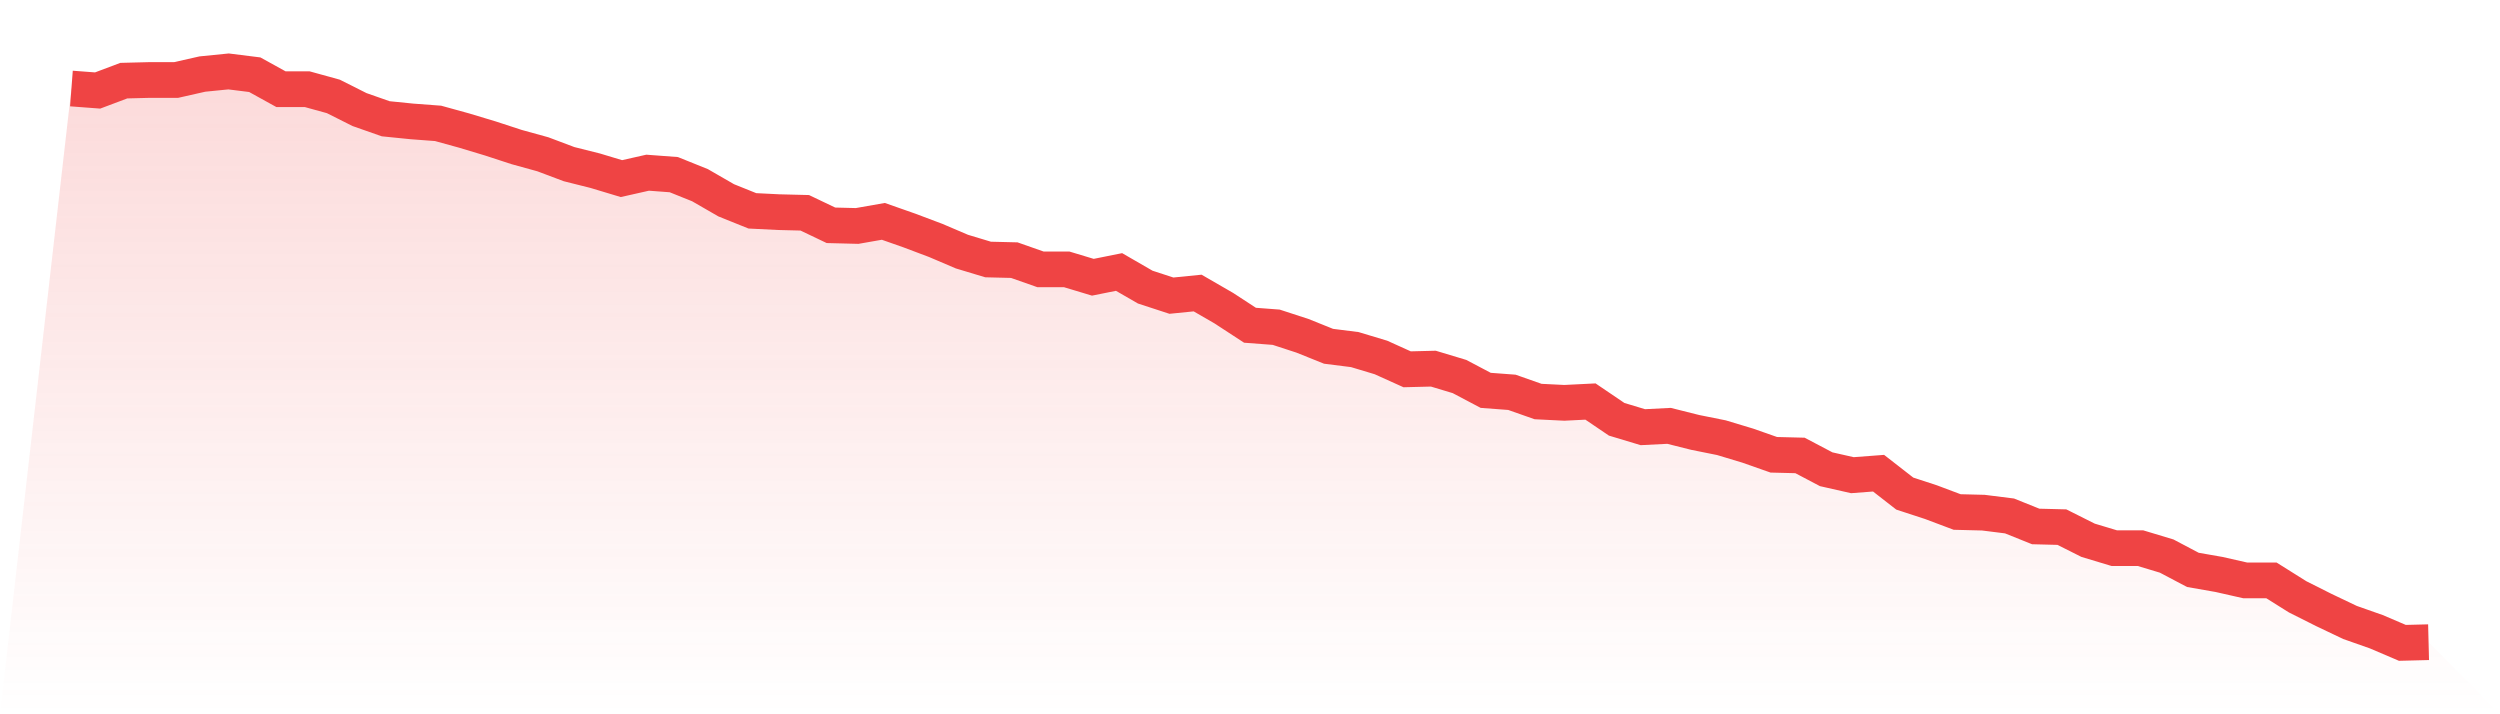
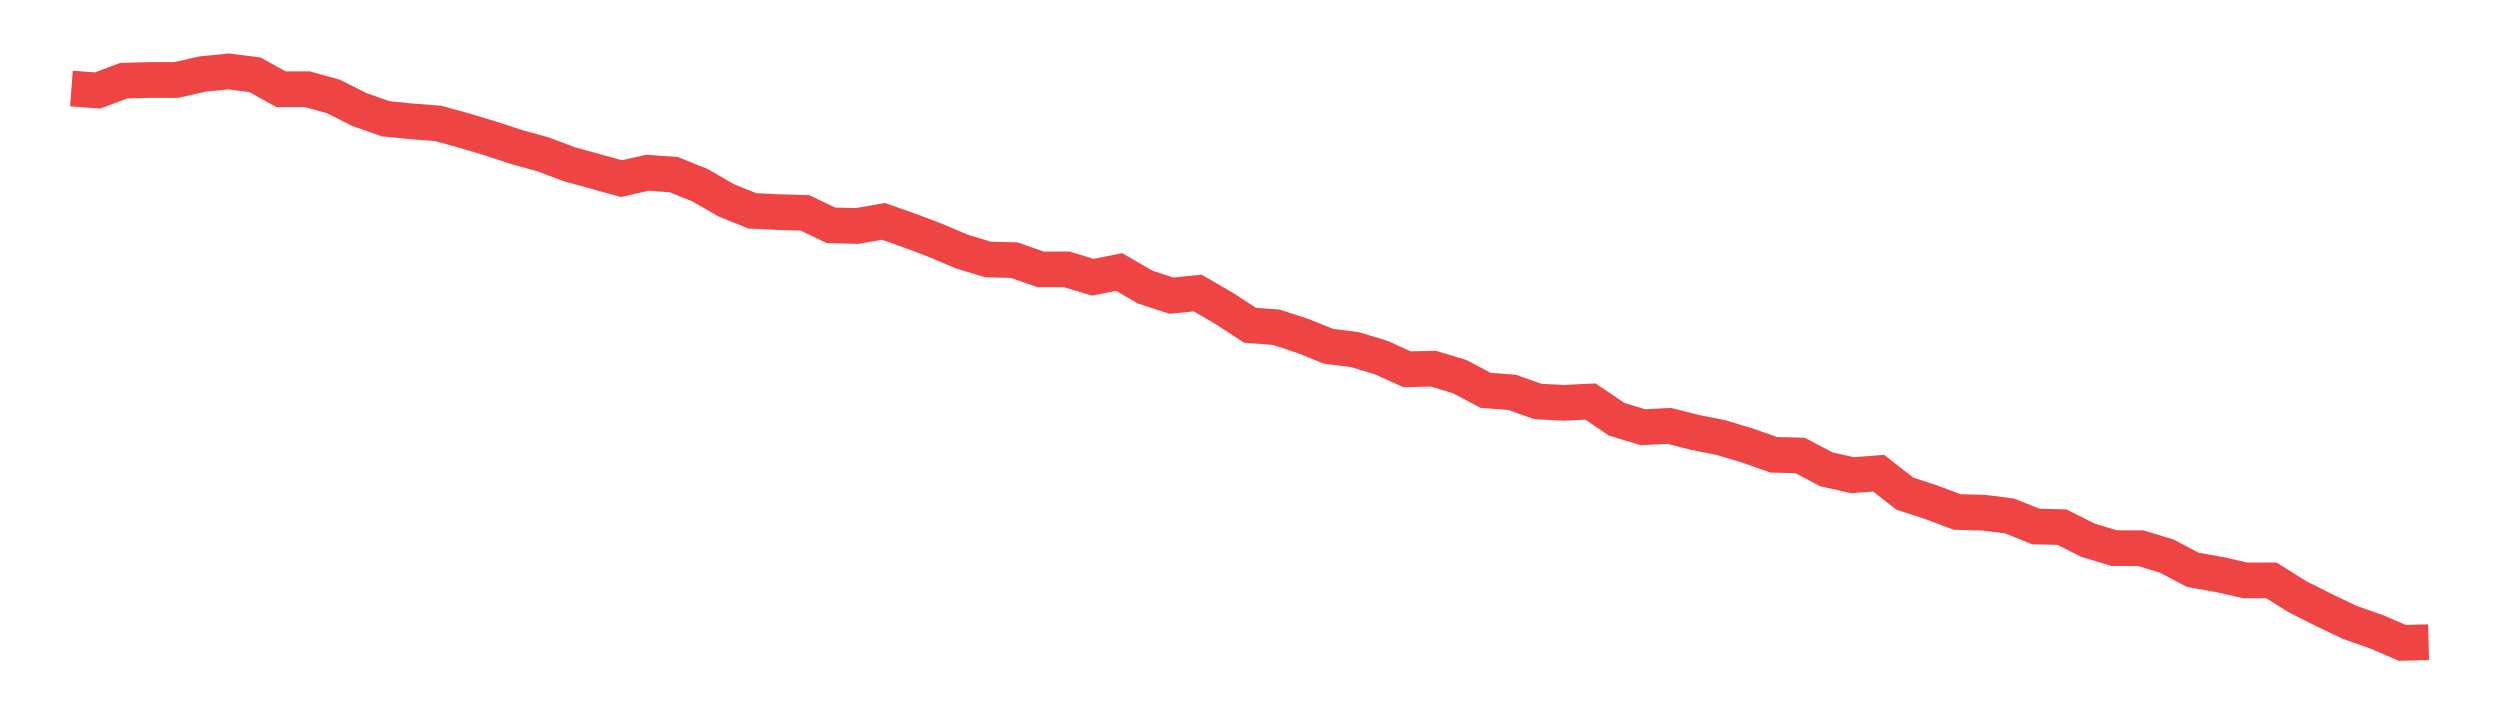
<svg xmlns="http://www.w3.org/2000/svg" viewBox="0 0 140 40">
  <defs>
    <linearGradient id="gradient" x1="0" x2="0" y1="0" y2="1">
      <stop offset="0%" stop-color="#ef4444" stop-opacity="0.2" />
      <stop offset="100%" stop-color="#ef4444" stop-opacity="0" />
    </linearGradient>
  </defs>
-   <path d="M4,4.957 L4,4.957 L5.467,5.068 L6.933,4.516 L8.4,4.479 L9.867,4.479 L11.333,4.147 L12.8,4 L14.267,4.184 L15.733,4.994 L17.2,4.994 L18.667,5.399 L20.133,6.136 L21.6,6.651 L23.067,6.799 L24.533,6.909 L26,7.314 L27.467,7.756 L28.933,8.235 L30.4,8.64 L31.867,9.192 L33.333,9.56 L34.8,10.002 L36.267,9.671 L37.733,9.781 L39.2,10.371 L40.667,11.217 L42.133,11.807 L43.6,11.88 L45.067,11.917 L46.533,12.617 L48,12.654 L49.467,12.396 L50.933,12.911 L52.4,13.464 L53.867,14.09 L55.333,14.532 L56.8,14.568 L58.267,15.084 L59.733,15.084 L61.2,15.526 L62.667,15.231 L64.133,16.078 L65.6,16.557 L67.067,16.41 L68.533,17.257 L70,18.214 L71.467,18.325 L72.933,18.803 L74.4,19.392 L75.867,19.577 L77.333,20.018 L78.8,20.681 L80.267,20.644 L81.733,21.086 L83.2,21.86 L84.667,21.97 L86.133,22.486 L87.6,22.559 L89.067,22.486 L90.533,23.48 L92,23.922 L93.467,23.848 L94.933,24.216 L96.4,24.511 L97.867,24.953 L99.333,25.468 L100.8,25.505 L102.267,26.278 L103.733,26.61 L105.2,26.499 L106.667,27.641 L108.133,28.12 L109.6,28.672 L111.067,28.709 L112.533,28.893 L114,29.482 L115.467,29.519 L116.933,30.255 L118.4,30.697 L119.867,30.697 L121.333,31.139 L122.8,31.913 L124.267,32.17 L125.733,32.502 L127.2,32.502 L128.667,33.422 L130.133,34.159 L131.6,34.858 L133.067,35.374 L134.533,36 L136,35.963 L140,40 L0,40 z" fill="url(#gradient)" />
-   <path d="M4,4.957 L4,4.957 L5.467,5.068 L6.933,4.516 L8.4,4.479 L9.867,4.479 L11.333,4.147 L12.8,4 L14.267,4.184 L15.733,4.994 L17.2,4.994 L18.667,5.399 L20.133,6.136 L21.6,6.651 L23.067,6.799 L24.533,6.909 L26,7.314 L27.467,7.756 L28.933,8.235 L30.4,8.64 L31.867,9.192 L33.333,9.56 L34.8,10.002 L36.267,9.671 L37.733,9.781 L39.2,10.371 L40.667,11.217 L42.133,11.807 L43.6,11.88 L45.067,11.917 L46.533,12.617 L48,12.654 L49.467,12.396 L50.933,12.911 L52.4,13.464 L53.867,14.09 L55.333,14.532 L56.8,14.568 L58.267,15.084 L59.733,15.084 L61.2,15.526 L62.667,15.231 L64.133,16.078 L65.6,16.557 L67.067,16.41 L68.533,17.257 L70,18.214 L71.467,18.325 L72.933,18.803 L74.4,19.392 L75.867,19.577 L77.333,20.018 L78.8,20.681 L80.267,20.644 L81.733,21.086 L83.2,21.86 L84.667,21.97 L86.133,22.486 L87.6,22.559 L89.067,22.486 L90.533,23.48 L92,23.922 L93.467,23.848 L94.933,24.216 L96.4,24.511 L97.867,24.953 L99.333,25.468 L100.8,25.505 L102.267,26.278 L103.733,26.61 L105.2,26.499 L106.667,27.641 L108.133,28.12 L109.6,28.672 L111.067,28.709 L112.533,28.893 L114,29.482 L115.467,29.519 L116.933,30.255 L118.4,30.697 L119.867,30.697 L121.333,31.139 L122.8,31.913 L124.267,32.17 L125.733,32.502 L127.2,32.502 L128.667,33.422 L130.133,34.159 L131.6,34.858 L133.067,35.374 L134.533,36 L136,35.963" fill="none" stroke="#ef4444" stroke-width="2" />
+   <path d="M4,4.957 L4,4.957 L5.467,5.068 L6.933,4.516 L8.4,4.479 L9.867,4.479 L11.333,4.147 L12.8,4 L14.267,4.184 L15.733,4.994 L17.2,4.994 L18.667,5.399 L20.133,6.136 L21.6,6.651 L23.067,6.799 L24.533,6.909 L26,7.314 L27.467,7.756 L28.933,8.235 L30.4,8.64 L31.867,9.192 L34.8,10.002 L36.267,9.671 L37.733,9.781 L39.2,10.371 L40.667,11.217 L42.133,11.807 L43.6,11.88 L45.067,11.917 L46.533,12.617 L48,12.654 L49.467,12.396 L50.933,12.911 L52.4,13.464 L53.867,14.09 L55.333,14.532 L56.8,14.568 L58.267,15.084 L59.733,15.084 L61.2,15.526 L62.667,15.231 L64.133,16.078 L65.6,16.557 L67.067,16.41 L68.533,17.257 L70,18.214 L71.467,18.325 L72.933,18.803 L74.4,19.392 L75.867,19.577 L77.333,20.018 L78.8,20.681 L80.267,20.644 L81.733,21.086 L83.2,21.86 L84.667,21.97 L86.133,22.486 L87.6,22.559 L89.067,22.486 L90.533,23.48 L92,23.922 L93.467,23.848 L94.933,24.216 L96.4,24.511 L97.867,24.953 L99.333,25.468 L100.8,25.505 L102.267,26.278 L103.733,26.61 L105.2,26.499 L106.667,27.641 L108.133,28.12 L109.6,28.672 L111.067,28.709 L112.533,28.893 L114,29.482 L115.467,29.519 L116.933,30.255 L118.4,30.697 L119.867,30.697 L121.333,31.139 L122.8,31.913 L124.267,32.17 L125.733,32.502 L127.2,32.502 L128.667,33.422 L130.133,34.159 L131.6,34.858 L133.067,35.374 L134.533,36 L136,35.963" fill="none" stroke="#ef4444" stroke-width="2" />
</svg>